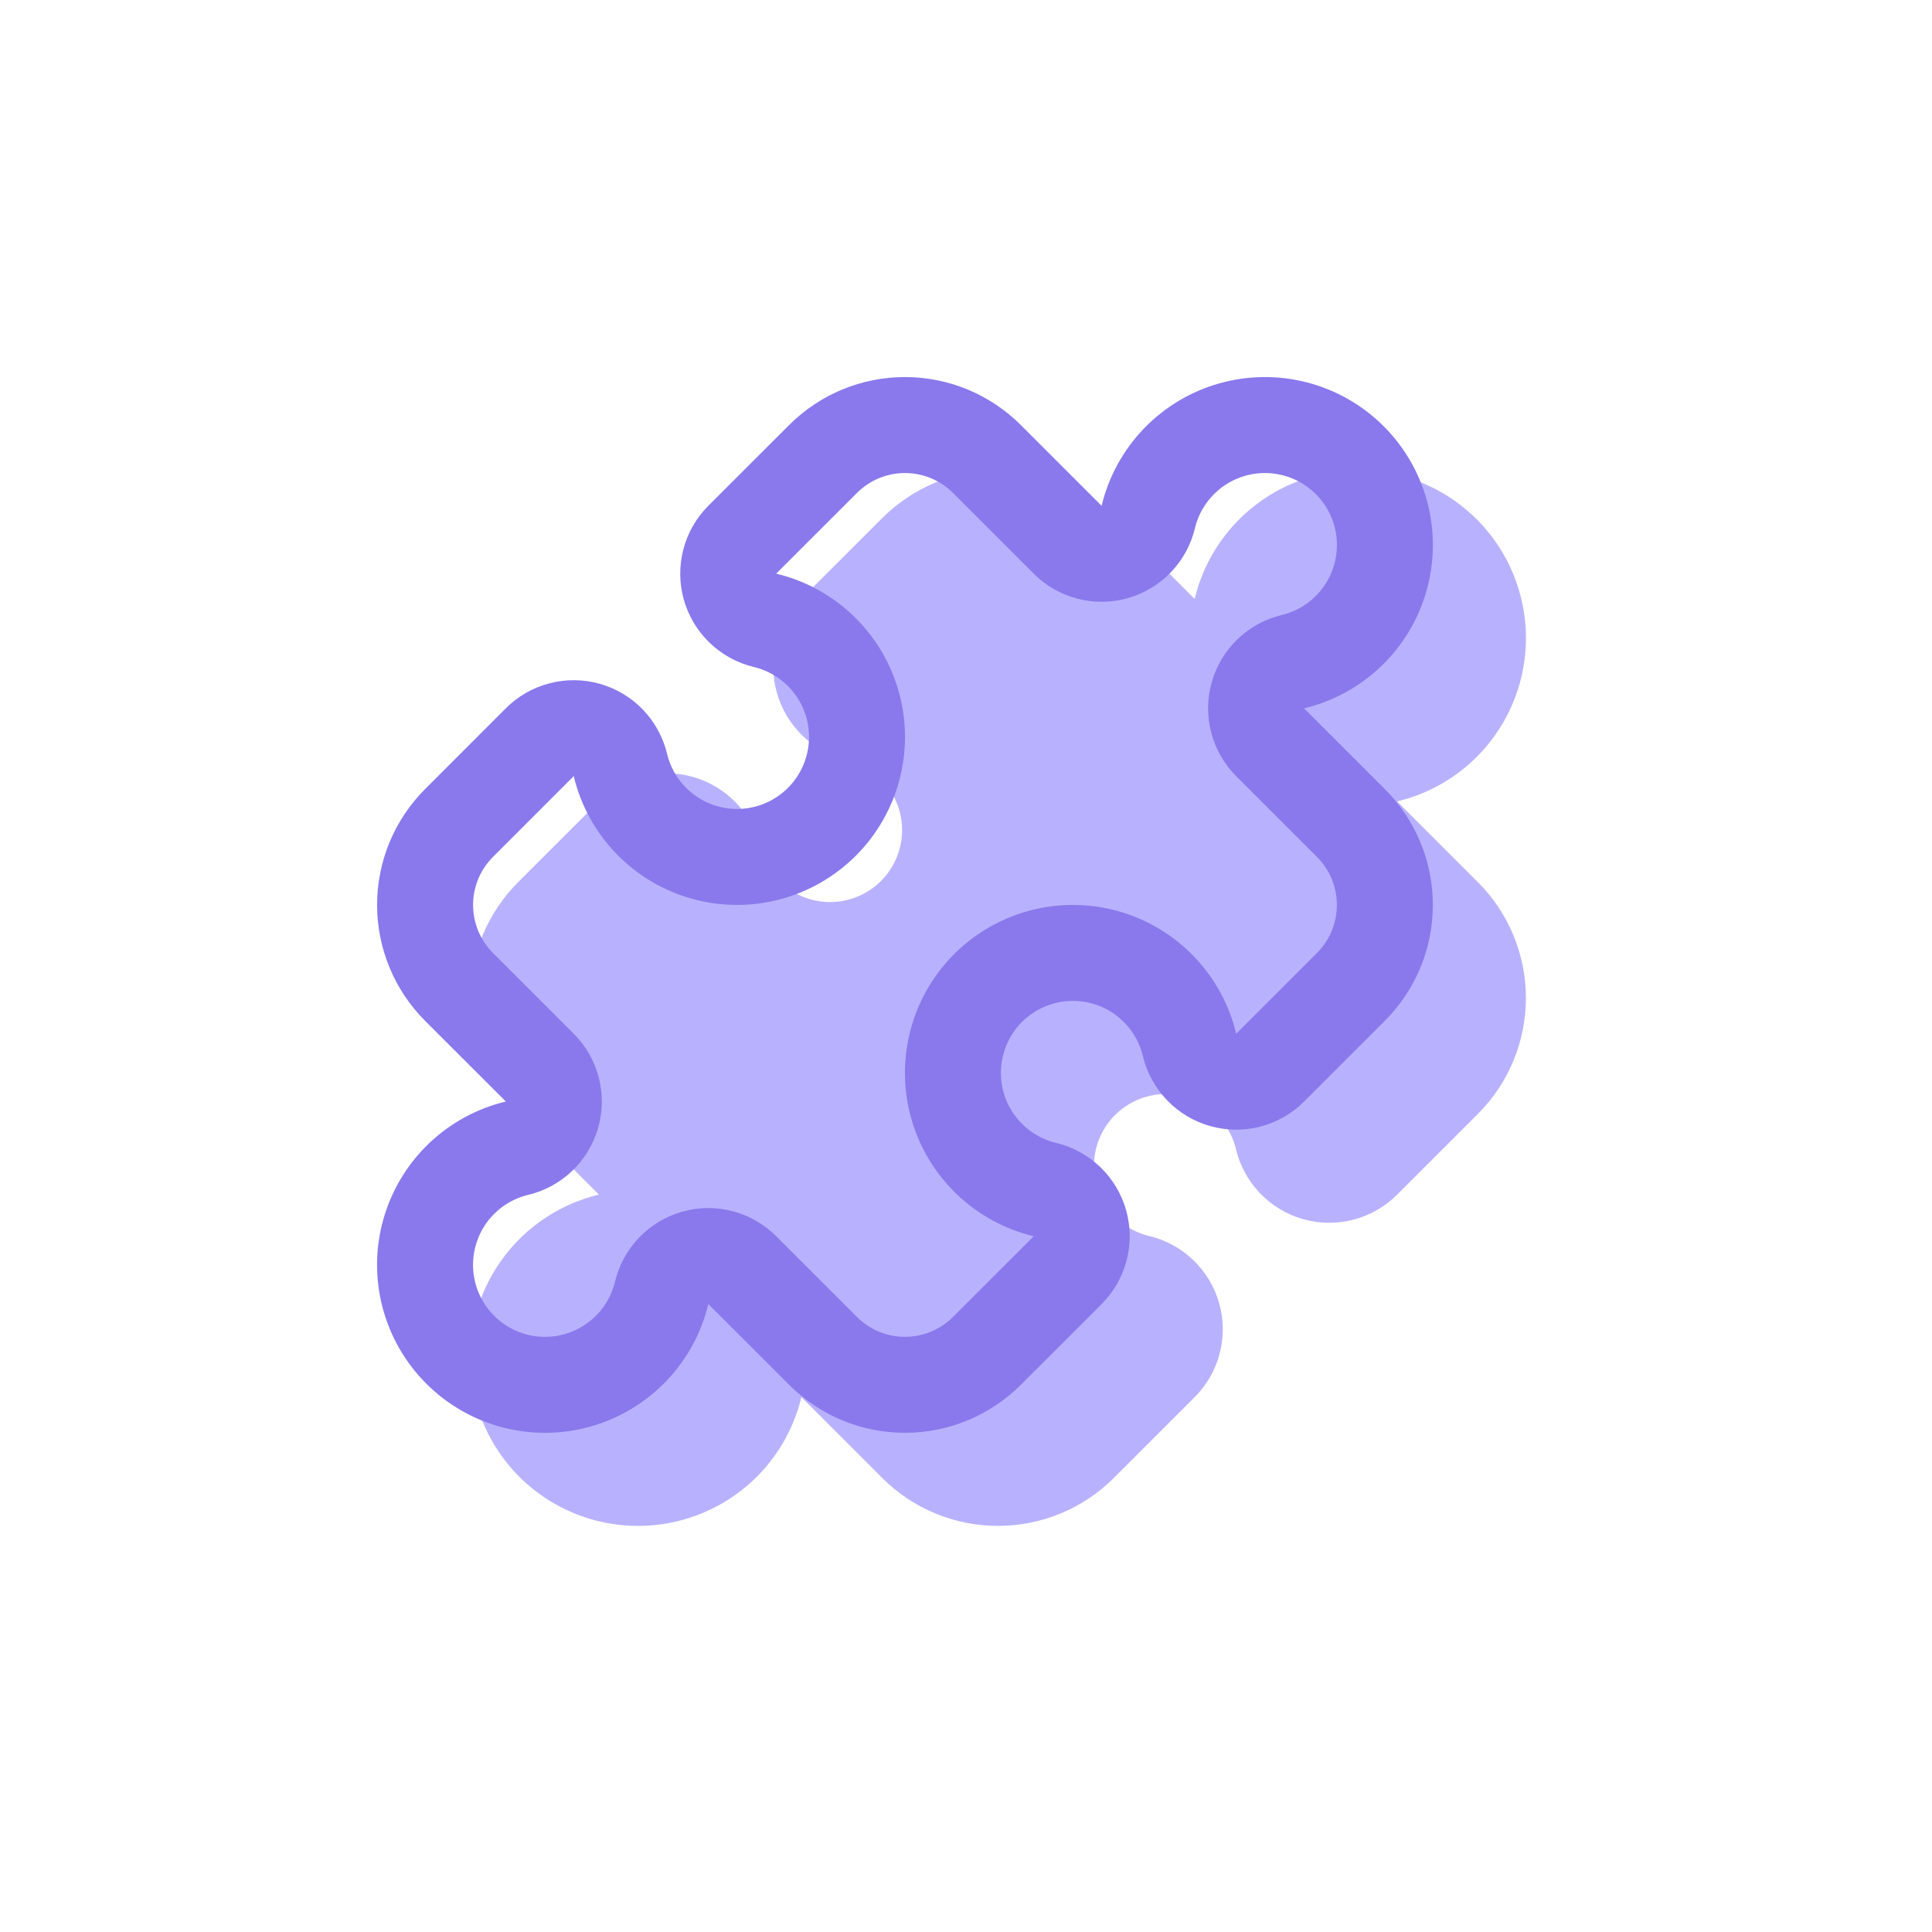
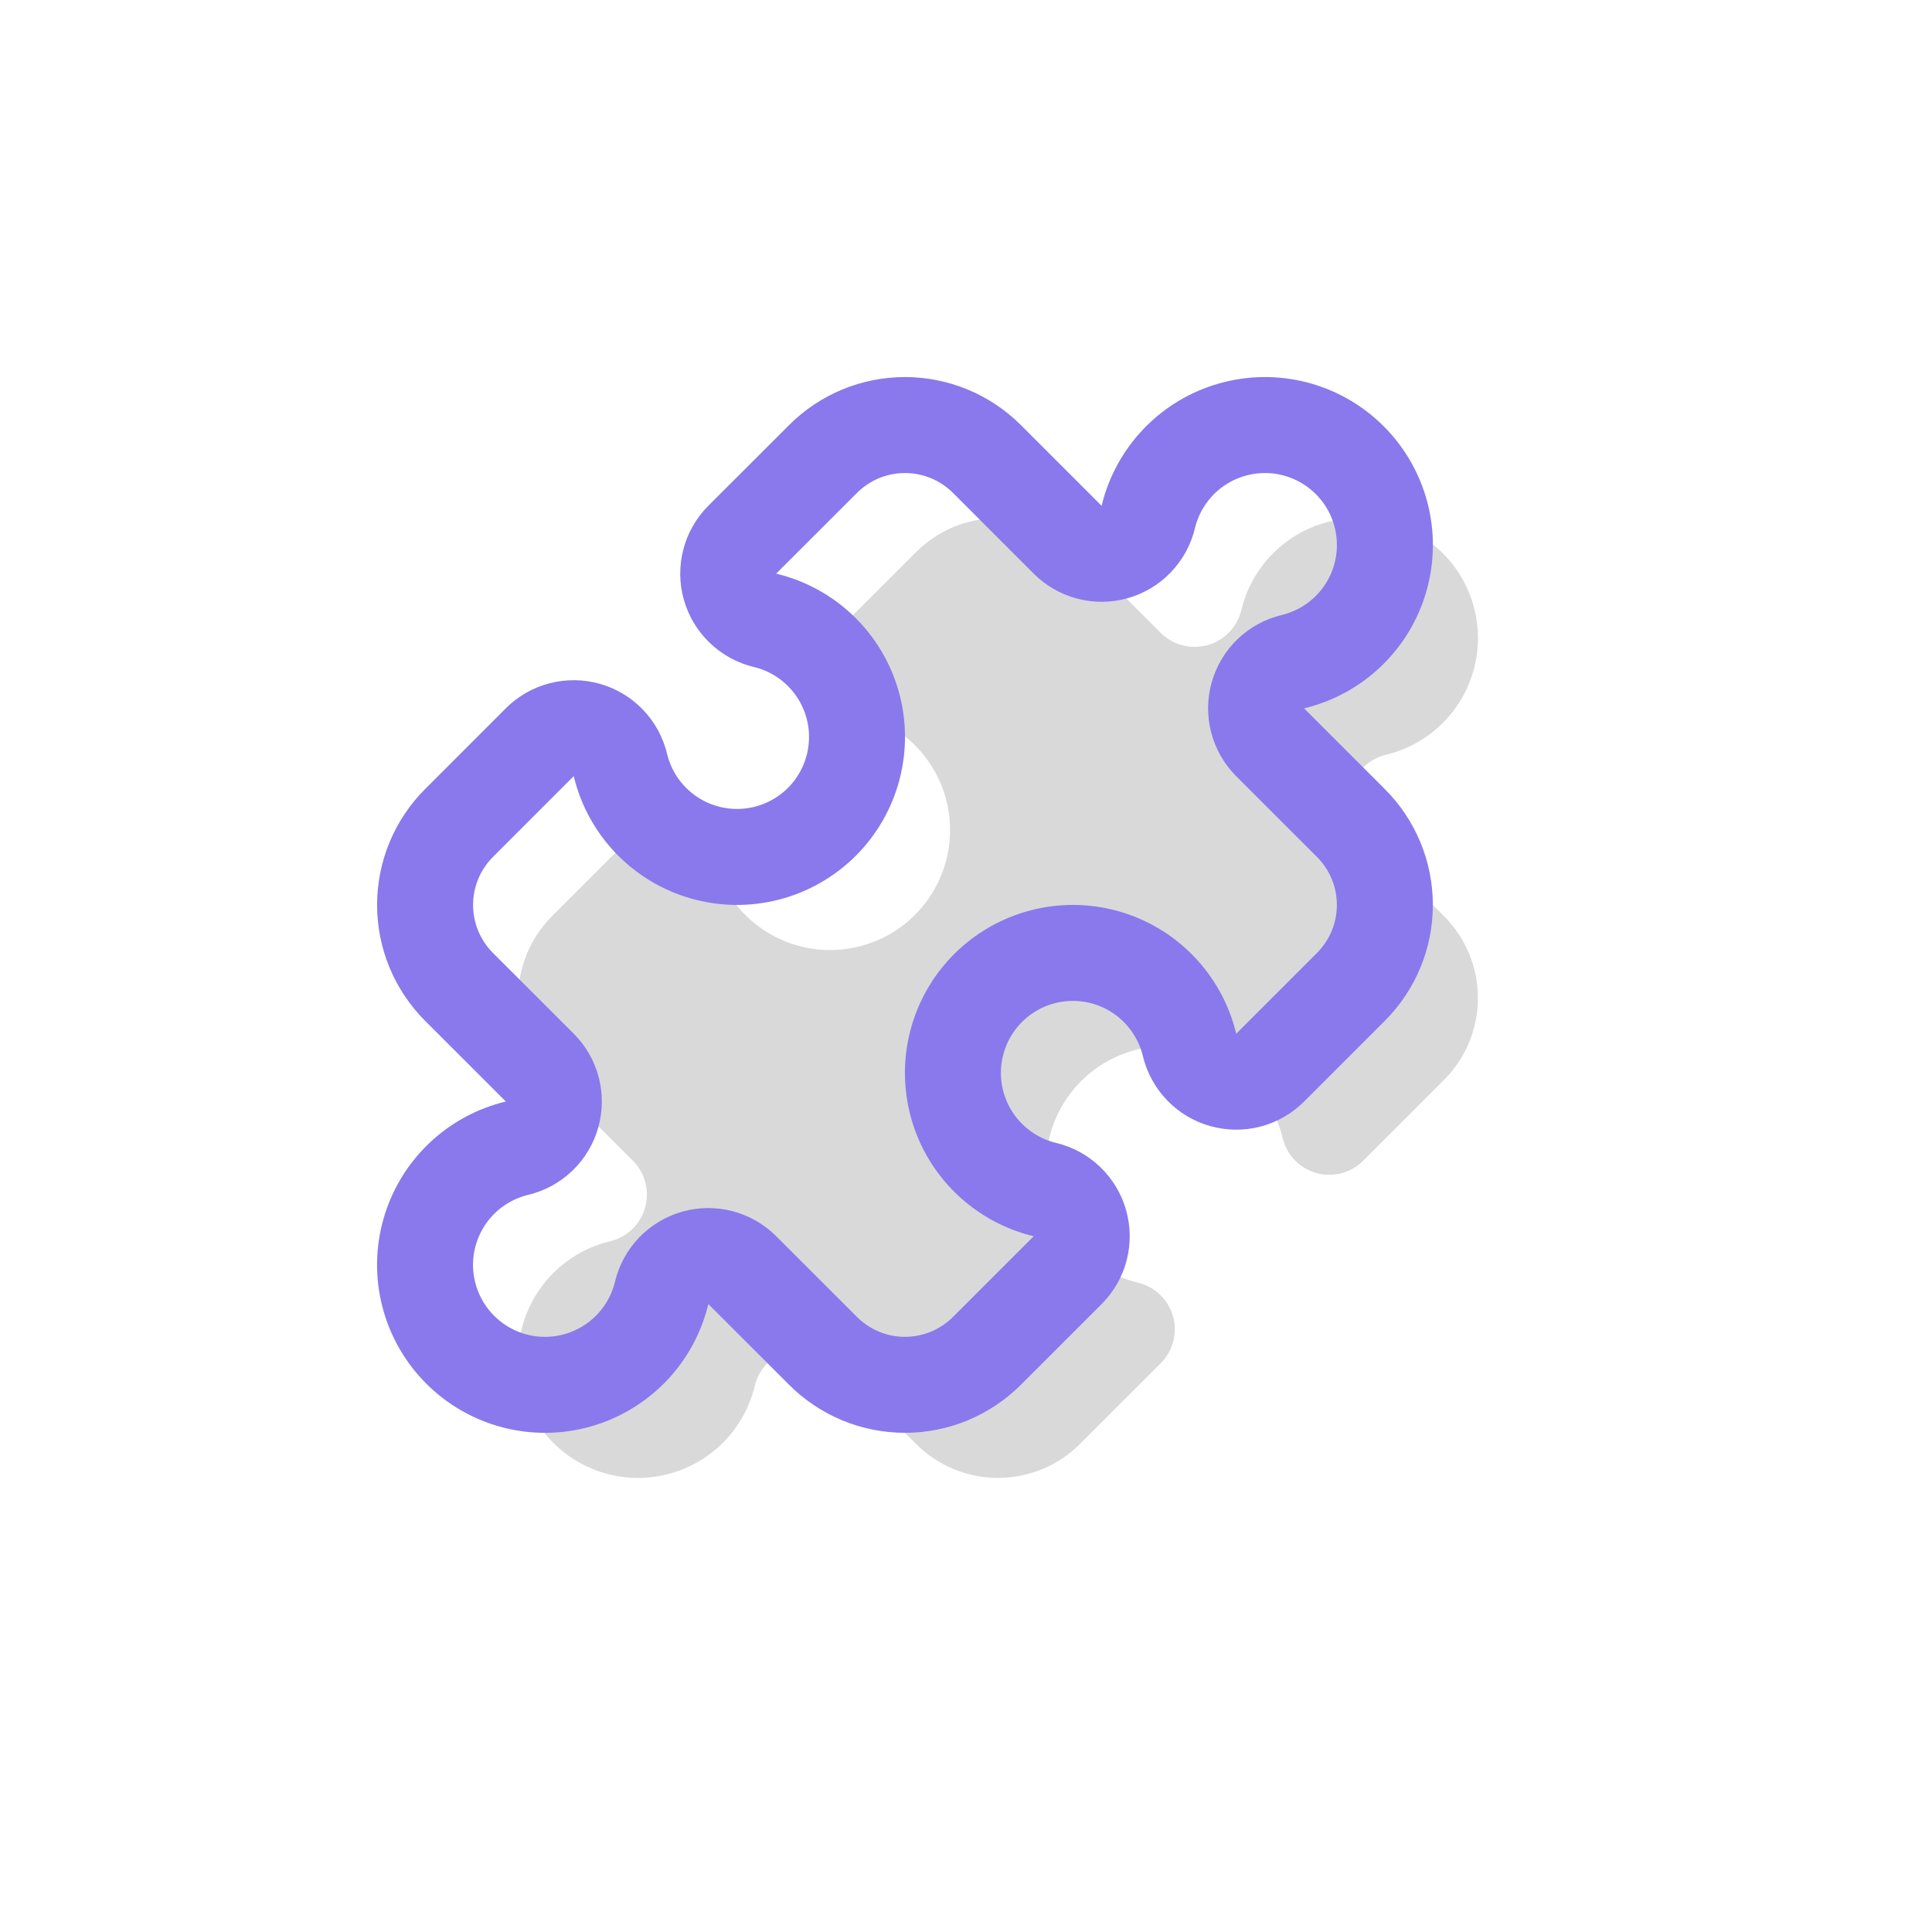
<svg xmlns="http://www.w3.org/2000/svg" width="50" height="50" viewBox="0 0 50 50" fill="none">
  <path d="M30.039 16.378C30.195 16.534 30.39 16.646 30.604 16.701C30.817 16.757 31.042 16.755 31.255 16.695C31.468 16.635 31.66 16.52 31.813 16.36C31.966 16.201 32.074 16.004 32.126 15.789C32.254 15.252 32.524 14.76 32.907 14.362C33.289 13.964 33.771 13.675 34.302 13.526C34.833 13.376 35.395 13.37 35.929 13.51C36.463 13.649 36.95 13.929 37.34 14.319C37.73 14.709 38.01 15.197 38.149 15.731C38.288 16.265 38.282 16.826 38.133 17.357C37.983 17.889 37.694 18.37 37.296 18.753C36.898 19.135 36.405 19.405 35.869 19.533C35.654 19.585 35.457 19.693 35.297 19.846C35.138 19.999 35.023 20.191 34.962 20.404C34.903 20.617 34.9 20.841 34.956 21.055C35.012 21.269 35.124 21.464 35.28 21.62L37.37 23.709C37.649 23.987 37.87 24.318 38.02 24.681C38.171 25.045 38.248 25.435 38.248 25.829C38.248 26.223 38.171 26.612 38.02 26.976C37.87 27.34 37.649 27.67 37.37 27.949L35.28 30.039C35.124 30.195 34.929 30.307 34.715 30.363C34.502 30.419 34.277 30.417 34.064 30.357C33.852 30.297 33.659 30.181 33.506 30.022C33.353 29.862 33.245 29.665 33.194 29.45C33.065 28.914 32.795 28.421 32.412 28.023C32.03 27.625 31.548 27.337 31.017 27.187C30.486 27.037 29.924 27.032 29.39 27.172C28.856 27.311 28.369 27.59 27.979 27.98C27.588 28.371 27.309 28.858 27.17 29.392C27.031 29.926 27.037 30.488 27.186 31.019C27.336 31.55 27.625 32.032 28.023 32.414C28.421 32.797 28.914 33.066 29.45 33.195C29.665 33.246 29.862 33.354 30.022 33.507C30.181 33.66 30.297 33.853 30.357 34.066C30.416 34.278 30.419 34.503 30.363 34.717C30.307 34.93 30.195 35.125 30.039 35.281L27.949 37.37C27.67 37.649 27.34 37.87 26.976 38.02C26.612 38.171 26.223 38.248 25.829 38.248C25.435 38.248 25.045 38.171 24.681 38.02C24.318 37.87 23.987 37.649 23.709 37.37L21.619 35.28C21.462 35.124 21.267 35.012 21.054 34.956C20.84 34.9 20.615 34.903 20.403 34.963C20.19 35.023 19.997 35.138 19.844 35.297C19.691 35.457 19.584 35.654 19.532 35.869C19.403 36.405 19.134 36.898 18.751 37.296C18.368 37.694 17.887 37.982 17.355 38.132C16.824 38.282 16.263 38.287 15.729 38.148C15.195 38.008 14.707 37.729 14.317 37.339C13.927 36.948 13.648 36.461 13.509 35.927C13.369 35.393 13.375 34.831 13.525 34.3C13.675 33.769 13.964 33.287 14.361 32.905C14.759 32.523 15.252 32.253 15.789 32.124C16.004 32.073 16.201 31.965 16.36 31.812C16.52 31.659 16.635 31.466 16.695 31.254C16.755 31.041 16.757 30.816 16.701 30.603C16.646 30.389 16.534 30.194 16.378 30.038L14.287 27.949C14.009 27.67 13.788 27.34 13.637 26.976C13.487 26.612 13.409 26.223 13.409 25.829C13.409 25.435 13.487 25.045 13.637 24.681C13.788 24.318 14.009 23.987 14.287 23.709L16.378 21.619C16.534 21.462 16.729 21.351 16.942 21.295C17.156 21.239 17.381 21.241 17.593 21.301C17.806 21.361 17.999 21.477 18.152 21.636C18.305 21.795 18.413 21.992 18.464 22.207C18.593 22.744 18.863 23.236 19.245 23.634C19.628 24.032 20.109 24.321 20.641 24.471C21.172 24.62 21.733 24.626 22.267 24.486C22.801 24.347 23.289 24.067 23.679 23.677C24.069 23.287 24.348 22.799 24.487 22.265C24.627 21.731 24.621 21.17 24.471 20.639C24.321 20.108 24.032 19.626 23.634 19.244C23.237 18.861 22.744 18.591 22.207 18.463C21.992 18.411 21.795 18.304 21.636 18.151C21.477 17.997 21.361 17.805 21.301 17.592C21.241 17.38 21.239 17.155 21.295 16.941C21.351 16.727 21.462 16.532 21.619 16.376L23.709 14.287C23.987 14.009 24.318 13.788 24.681 13.637C25.045 13.487 25.435 13.409 25.829 13.409C26.223 13.409 26.612 13.487 26.976 13.637C27.34 13.788 27.67 14.009 27.949 14.287L30.039 16.378Z" fill="#D9D9D9" />
-   <path d="M30.039 16.378C30.195 16.534 30.39 16.646 30.604 16.701C30.817 16.757 31.042 16.755 31.255 16.695C31.468 16.635 31.66 16.52 31.813 16.36C31.966 16.201 32.074 16.004 32.126 15.789C32.254 15.252 32.524 14.76 32.907 14.362C33.289 13.964 33.771 13.675 34.302 13.526C34.833 13.376 35.395 13.37 35.929 13.51C36.463 13.649 36.95 13.929 37.34 14.319C37.73 14.709 38.01 15.197 38.149 15.731C38.288 16.265 38.282 16.826 38.133 17.357C37.983 17.889 37.694 18.37 37.296 18.753C36.898 19.135 36.405 19.405 35.869 19.533C35.654 19.585 35.457 19.693 35.297 19.846C35.138 19.999 35.023 20.191 34.962 20.404C34.903 20.617 34.9 20.841 34.956 21.055C35.012 21.269 35.124 21.464 35.28 21.62L37.37 23.709C37.649 23.987 37.87 24.318 38.02 24.681C38.171 25.045 38.248 25.435 38.248 25.829C38.248 26.223 38.171 26.612 38.02 26.976C37.87 27.34 37.649 27.67 37.37 27.949L35.28 30.039C35.124 30.195 34.929 30.307 34.715 30.363C34.502 30.419 34.277 30.417 34.064 30.357C33.852 30.297 33.659 30.181 33.506 30.022C33.353 29.862 33.245 29.665 33.194 29.45C33.065 28.914 32.795 28.421 32.412 28.023C32.03 27.625 31.548 27.337 31.017 27.187C30.486 27.037 29.924 27.032 29.39 27.172C28.856 27.311 28.369 27.59 27.979 27.98C27.588 28.371 27.309 28.858 27.17 29.392C27.031 29.926 27.037 30.488 27.186 31.019C27.336 31.55 27.625 32.032 28.023 32.414C28.421 32.797 28.914 33.066 29.45 33.195C29.665 33.246 29.862 33.354 30.022 33.507C30.181 33.66 30.297 33.853 30.357 34.066C30.416 34.278 30.419 34.503 30.363 34.717C30.307 34.93 30.195 35.125 30.039 35.281L27.949 37.37C27.67 37.649 27.34 37.87 26.976 38.02C26.612 38.171 26.223 38.248 25.829 38.248C25.435 38.248 25.045 38.171 24.681 38.02C24.318 37.87 23.987 37.649 23.709 37.37L21.619 35.28C21.462 35.124 21.267 35.012 21.054 34.956C20.84 34.9 20.615 34.903 20.403 34.963C20.19 35.023 19.997 35.138 19.844 35.297C19.691 35.457 19.584 35.654 19.532 35.869C19.403 36.405 19.134 36.898 18.751 37.296C18.368 37.694 17.887 37.982 17.355 38.132C16.824 38.282 16.263 38.287 15.729 38.148C15.195 38.008 14.707 37.729 14.317 37.339C13.927 36.948 13.648 36.461 13.509 35.927C13.369 35.393 13.375 34.831 13.525 34.3C13.675 33.769 13.964 33.287 14.361 32.905C14.759 32.523 15.252 32.253 15.789 32.124C16.004 32.073 16.201 31.965 16.36 31.812C16.52 31.659 16.635 31.466 16.695 31.254C16.755 31.041 16.757 30.816 16.701 30.603C16.646 30.389 16.534 30.194 16.378 30.038L14.287 27.949C14.009 27.67 13.788 27.34 13.637 26.976C13.487 26.612 13.409 26.223 13.409 25.829C13.409 25.435 13.487 25.045 13.637 24.681C13.788 24.318 14.009 23.987 14.287 23.709L16.378 21.619C16.534 21.462 16.729 21.351 16.942 21.295C17.156 21.239 17.381 21.241 17.593 21.301C17.806 21.361 17.999 21.477 18.152 21.636C18.305 21.795 18.413 21.992 18.464 22.207C18.593 22.744 18.863 23.236 19.245 23.634C19.628 24.032 20.109 24.321 20.641 24.471C21.172 24.62 21.733 24.626 22.267 24.486C22.801 24.347 23.289 24.067 23.679 23.677C24.069 23.287 24.348 22.799 24.487 22.265C24.627 21.731 24.621 21.17 24.471 20.639C24.321 20.108 24.032 19.626 23.634 19.244C23.237 18.861 22.744 18.591 22.207 18.463C21.992 18.411 21.795 18.304 21.636 18.151C21.477 17.997 21.361 17.805 21.301 17.592C21.241 17.38 21.239 17.155 21.295 16.941C21.351 16.727 21.462 16.532 21.619 16.376L23.709 14.287C23.987 14.009 24.318 13.788 24.681 13.637C25.045 13.487 25.435 13.409 25.829 13.409C26.223 13.409 26.612 13.487 26.976 13.637C27.34 13.788 27.67 14.009 27.949 14.287L30.039 16.378Z" fill="#B8B2FE" />
-   <path d="M30.039 16.378C30.195 16.534 30.39 16.646 30.604 16.701C30.817 16.757 31.042 16.755 31.255 16.695C31.468 16.635 31.66 16.52 31.813 16.36C31.966 16.201 32.074 16.004 32.126 15.789C32.254 15.252 32.524 14.76 32.907 14.362C33.289 13.964 33.771 13.675 34.302 13.526C34.833 13.376 35.395 13.37 35.929 13.51C36.463 13.649 36.95 13.929 37.34 14.319C37.73 14.709 38.01 15.197 38.149 15.731C38.288 16.265 38.282 16.826 38.133 17.357C37.983 17.889 37.694 18.37 37.296 18.753C36.898 19.135 36.405 19.405 35.869 19.533C35.654 19.585 35.457 19.693 35.297 19.846C35.138 19.999 35.023 20.191 34.962 20.404C34.903 20.617 34.9 20.841 34.956 21.055C35.012 21.269 35.124 21.464 35.28 21.62L37.37 23.709C37.649 23.987 37.87 24.318 38.02 24.681C38.171 25.045 38.248 25.435 38.248 25.829C38.248 26.223 38.171 26.612 38.02 26.976C37.87 27.34 37.649 27.67 37.37 27.949L35.28 30.039C35.124 30.195 34.929 30.307 34.715 30.363C34.502 30.419 34.277 30.417 34.064 30.357C33.852 30.297 33.659 30.181 33.506 30.022C33.353 29.862 33.245 29.665 33.194 29.45C33.065 28.914 32.795 28.421 32.412 28.023C32.03 27.625 31.548 27.337 31.017 27.187C30.486 27.037 29.924 27.032 29.39 27.172C28.856 27.311 28.369 27.59 27.979 27.98C27.588 28.371 27.309 28.858 27.17 29.392C27.031 29.926 27.037 30.488 27.186 31.019C27.336 31.55 27.625 32.032 28.023 32.414C28.421 32.797 28.914 33.066 29.45 33.195C29.665 33.246 29.862 33.354 30.022 33.507C30.181 33.66 30.297 33.853 30.357 34.066C30.416 34.278 30.419 34.503 30.363 34.717C30.307 34.93 30.195 35.125 30.039 35.281L27.949 37.37C27.67 37.649 27.34 37.87 26.976 38.02C26.612 38.171 26.223 38.248 25.829 38.248C25.435 38.248 25.045 38.171 24.681 38.02C24.318 37.87 23.987 37.649 23.709 37.37L21.619 35.28C21.462 35.124 21.267 35.012 21.054 34.956C20.84 34.9 20.615 34.903 20.403 34.963C20.19 35.023 19.997 35.138 19.844 35.297C19.691 35.457 19.584 35.654 19.532 35.869C19.403 36.405 19.134 36.898 18.751 37.296C18.368 37.694 17.887 37.982 17.355 38.132C16.824 38.282 16.263 38.287 15.729 38.148C15.195 38.008 14.707 37.729 14.317 37.339C13.927 36.948 13.648 36.461 13.509 35.927C13.369 35.393 13.375 34.831 13.525 34.3C13.675 33.769 13.964 33.287 14.361 32.905C14.759 32.523 15.252 32.253 15.789 32.124C16.004 32.073 16.201 31.965 16.36 31.812C16.52 31.659 16.635 31.466 16.695 31.254C16.755 31.041 16.757 30.816 16.701 30.603C16.646 30.389 16.534 30.194 16.378 30.038L14.287 27.949C14.009 27.67 13.788 27.34 13.637 26.976C13.487 26.612 13.409 26.223 13.409 25.829C13.409 25.435 13.487 25.045 13.637 24.681C13.788 24.318 14.009 23.987 14.287 23.709L16.378 21.619C16.534 21.462 16.729 21.351 16.942 21.295C17.156 21.239 17.381 21.241 17.593 21.301C17.806 21.361 17.999 21.477 18.152 21.636C18.305 21.795 18.413 21.992 18.464 22.207C18.593 22.744 18.863 23.236 19.245 23.634C19.628 24.032 20.109 24.321 20.641 24.471C21.172 24.62 21.733 24.626 22.267 24.486C22.801 24.347 23.289 24.067 23.679 23.677C24.069 23.287 24.348 22.799 24.487 22.265C24.627 21.731 24.621 21.17 24.471 20.639C24.321 20.108 24.032 19.626 23.634 19.244C23.237 18.861 22.744 18.591 22.207 18.463C21.992 18.411 21.795 18.304 21.636 18.151C21.477 17.997 21.361 17.805 21.301 17.592C21.241 17.38 21.239 17.155 21.295 16.941C21.351 16.727 21.462 16.532 21.619 16.376L23.709 14.287C23.987 14.009 24.318 13.788 24.681 13.637C25.045 13.487 25.435 13.409 25.829 13.409C26.223 13.409 26.612 13.487 26.976 13.637C27.34 13.788 27.67 14.009 27.949 14.287L30.039 16.378Z" stroke="#B8B2FE" stroke-width="2.484" stroke-linecap="round" stroke-linejoin="round" />
  <path d="M27.631 13.968C27.787 14.125 27.982 14.236 28.196 14.292C28.409 14.348 28.634 14.346 28.847 14.286C29.059 14.226 29.252 14.11 29.405 13.951C29.558 13.792 29.666 13.595 29.717 13.38C29.846 12.843 30.116 12.351 30.498 11.953C30.881 11.555 31.363 11.266 31.894 11.117C32.425 10.967 32.987 10.961 33.521 11.101C34.055 11.24 34.542 11.52 34.932 11.91C35.322 12.3 35.601 12.787 35.741 13.322C35.88 13.856 35.874 14.417 35.724 14.948C35.575 15.479 35.286 15.961 34.888 16.343C34.49 16.726 33.997 16.995 33.461 17.124C33.246 17.176 33.048 17.283 32.889 17.436C32.73 17.589 32.614 17.782 32.554 17.995C32.494 18.207 32.492 18.432 32.548 18.646C32.604 18.86 32.716 19.055 32.872 19.211L34.962 21.3C35.24 21.578 35.461 21.909 35.612 22.272C35.763 22.636 35.84 23.026 35.84 23.42C35.84 23.813 35.763 24.203 35.612 24.567C35.461 24.931 35.24 25.261 34.962 25.54L32.872 27.63C32.716 27.786 32.521 27.898 32.307 27.954C32.093 28.01 31.869 28.007 31.656 27.947C31.443 27.887 31.251 27.772 31.098 27.613C30.945 27.453 30.837 27.256 30.785 27.041C30.656 26.505 30.387 26.012 30.004 25.614C29.622 25.216 29.14 24.928 28.609 24.778C28.078 24.628 27.516 24.623 26.982 24.762C26.448 24.902 25.961 25.181 25.57 25.571C25.18 25.962 24.901 26.449 24.762 26.983C24.623 27.517 24.628 28.079 24.778 28.61C24.928 29.141 25.217 29.622 25.615 30.005C26.013 30.387 26.505 30.657 27.042 30.786C27.257 30.837 27.454 30.945 27.613 31.098C27.773 31.251 27.888 31.444 27.948 31.656C28.008 31.869 28.011 32.094 27.955 32.307C27.899 32.521 27.787 32.716 27.631 32.872L25.541 34.961C25.262 35.239 24.932 35.46 24.568 35.611C24.204 35.762 23.814 35.839 23.421 35.839C23.027 35.839 22.637 35.762 22.273 35.611C21.91 35.46 21.579 35.239 21.301 34.961L19.21 32.871C19.054 32.715 18.859 32.603 18.645 32.547C18.432 32.491 18.207 32.493 17.994 32.553C17.782 32.613 17.589 32.729 17.436 32.888C17.283 33.047 17.175 33.245 17.124 33.46C16.995 33.996 16.725 34.489 16.343 34.887C15.96 35.284 15.478 35.573 14.947 35.723C14.416 35.873 13.854 35.878 13.32 35.739C12.786 35.599 12.299 35.32 11.909 34.929C11.519 34.539 11.24 34.052 11.101 33.518C10.961 32.984 10.967 32.422 11.117 31.891C11.267 31.36 11.555 30.878 11.953 30.496C12.351 30.113 12.844 29.844 13.381 29.715C13.595 29.664 13.793 29.556 13.952 29.403C14.111 29.25 14.227 29.057 14.287 28.845C14.347 28.632 14.349 28.407 14.293 28.193C14.237 27.98 14.126 27.785 13.969 27.629L11.879 25.54C11.601 25.261 11.38 24.931 11.229 24.567C11.079 24.203 11.001 23.813 11.001 23.42C11.001 23.026 11.079 22.636 11.229 22.272C11.38 21.909 11.601 21.578 11.879 21.3L13.969 19.209C14.125 19.053 14.32 18.941 14.534 18.886C14.748 18.83 14.973 18.832 15.185 18.892C15.398 18.952 15.591 19.067 15.744 19.227C15.897 19.386 16.004 19.583 16.056 19.798C16.185 20.335 16.454 20.827 16.837 21.225C17.22 21.623 17.701 21.912 18.233 22.061C18.764 22.211 19.325 22.216 19.859 22.077C20.393 21.938 20.88 21.658 21.271 21.268C21.661 20.878 21.94 20.39 22.079 19.856C22.218 19.322 22.213 18.761 22.063 18.23C21.913 17.698 21.624 17.217 21.226 16.834C20.828 16.452 20.336 16.182 19.799 16.054C19.584 16.002 19.387 15.894 19.228 15.741C19.068 15.588 18.953 15.396 18.893 15.183C18.833 14.97 18.831 14.746 18.887 14.532C18.942 14.318 19.054 14.123 19.21 13.967L21.301 11.878C21.579 11.6 21.91 11.379 22.273 11.228C22.637 11.078 23.027 11 23.421 11C23.814 11 24.204 11.078 24.568 11.228C24.932 11.379 25.262 11.6 25.541 11.878L27.631 13.968Z" stroke="#8979EC" stroke-width="2.484" stroke-linecap="round" stroke-linejoin="round" />
</svg>